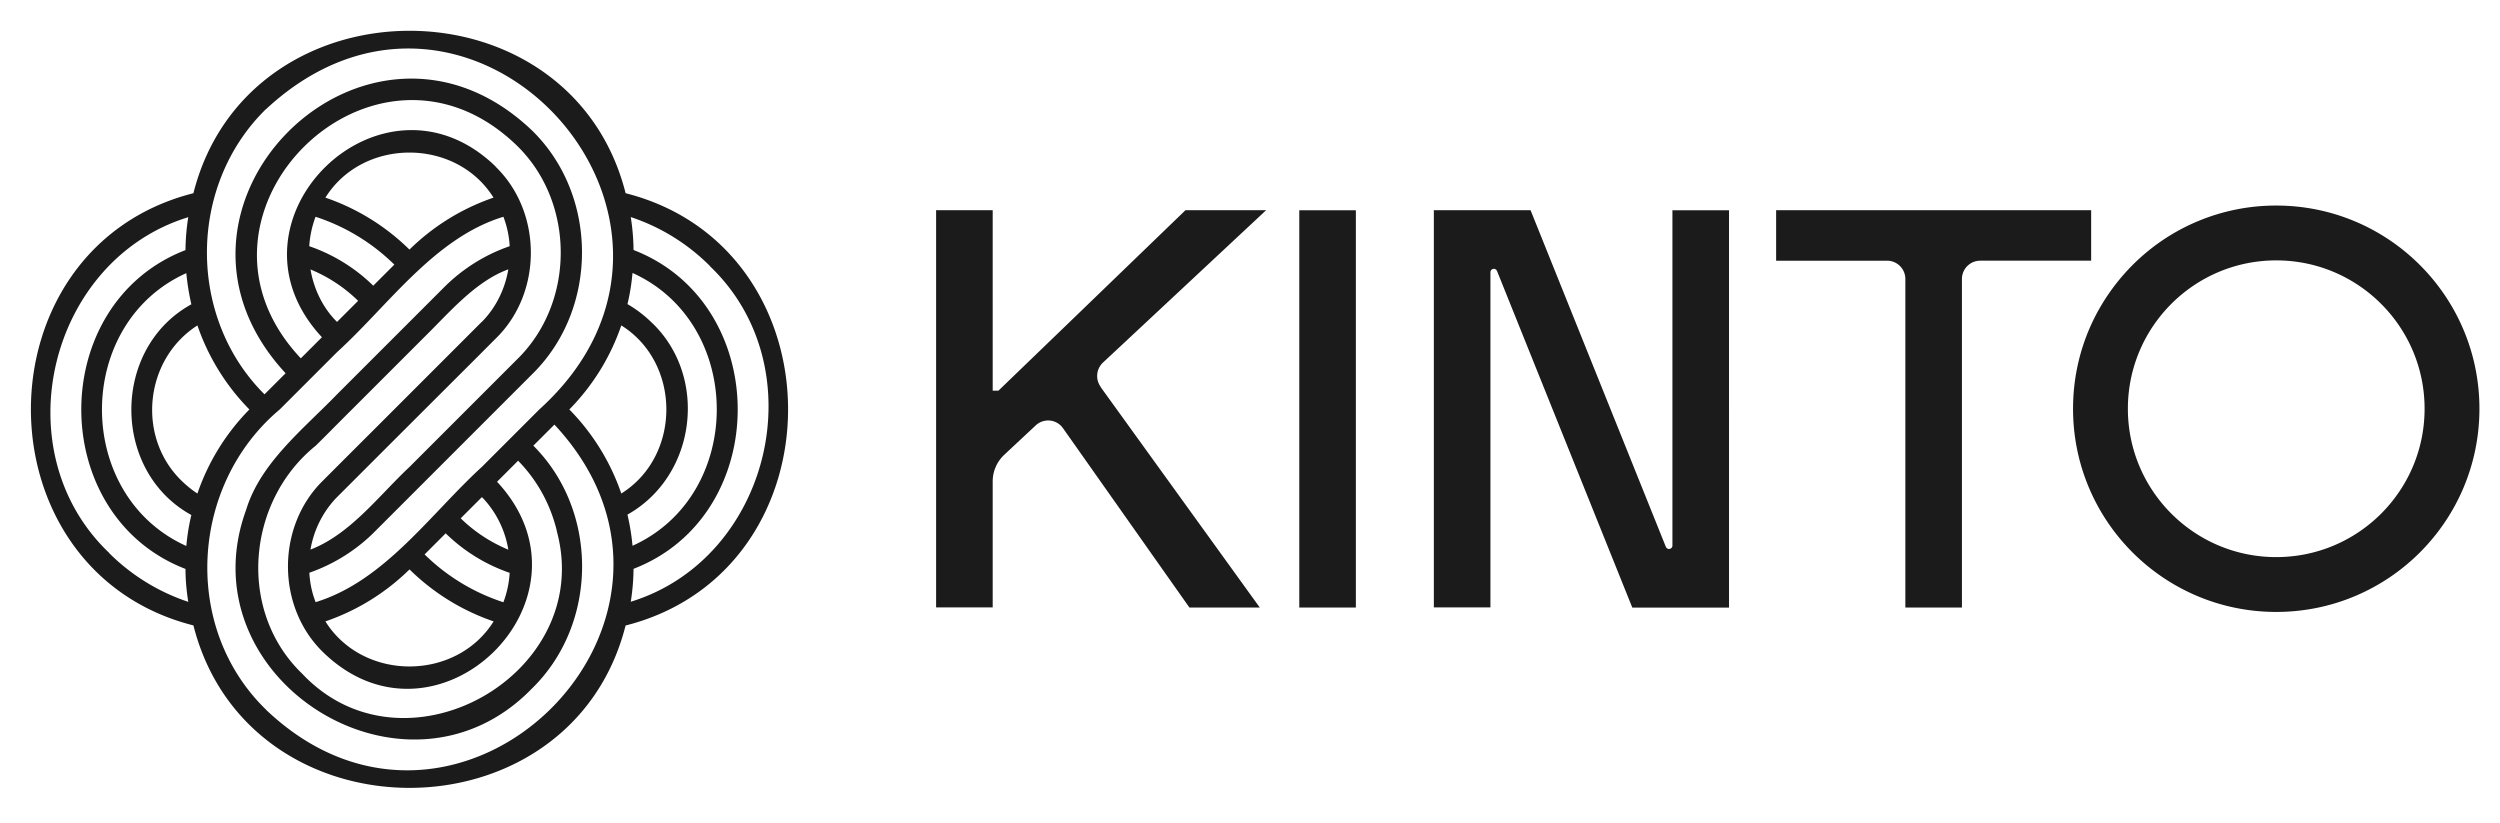
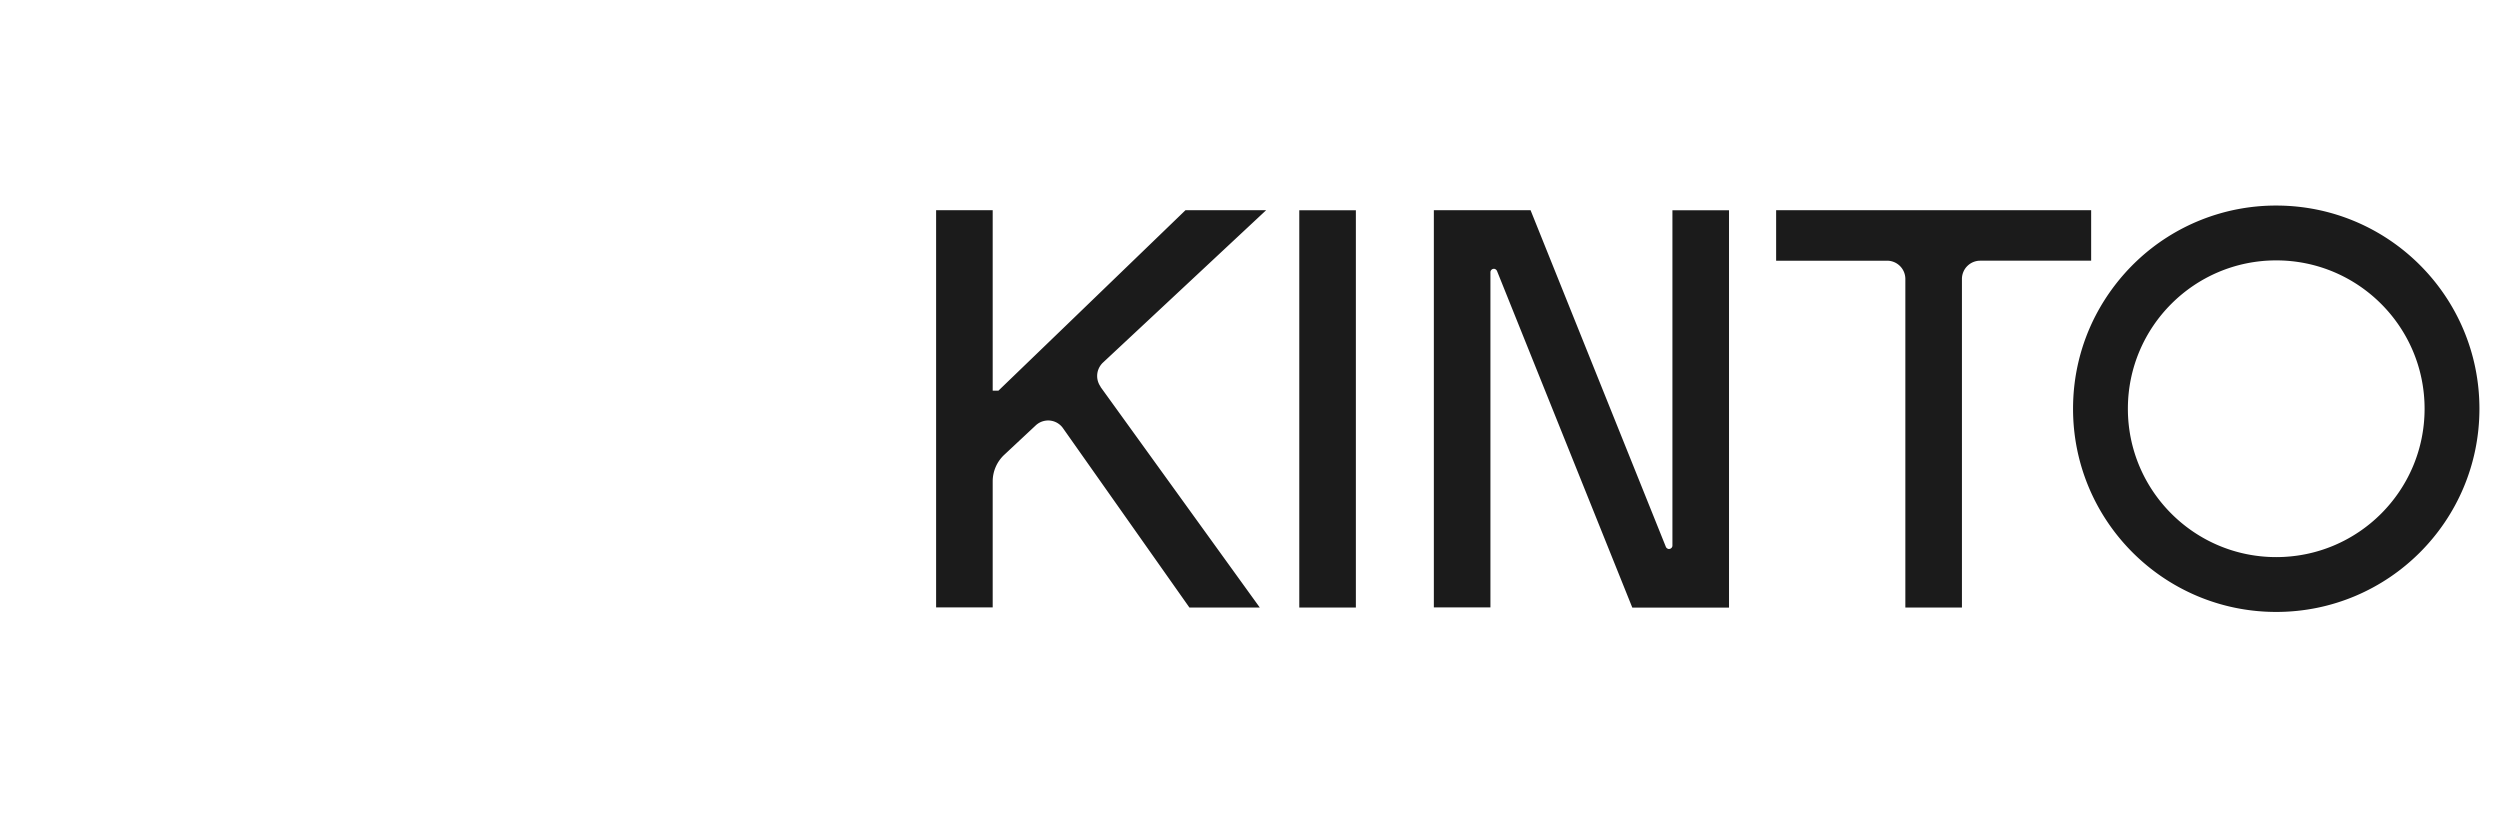
<svg xmlns="http://www.w3.org/2000/svg" width="243" height="80" fill="none">
-   <path fill="#1B1B1B" d="M60.81 60.8c21.06-5.35 21.05-36.68 0-42.02-5.33-21.06-36.68-21.04-42.01 0-21.06 5.34-21.06 36.68 0 42.01 5.34 21.06 36.68 21.05 42.01 0v.01Zm8.18-34.94c10.38 9.87 5.9 28.45-7.68 32.63.17-1.06.26-2.13.27-3.2 13.5-5.21 13.5-25.77 0-30.99-.01-1.07-.1-2.13-.27-3.2 2.81.93 5.46 2.52 7.69 4.75h-.01v.01ZM55.34 39.8c2.35-2.39 4.03-5.19 5.05-8.17 5.84 3.65 5.84 12.69 0 16.34a21.645 21.645 0 0 0-5.05-8.17Zm-1.23 11.79c3.82 13.92-14.79 24.48-24.74 13.89-6.32-6.08-5.4-16.74 1.32-22.16.87-.85 2.67-2.68 3.52-3.52l7.05-7.05c2.41-2.36 4.94-5.4 8.15-6.57-.31 1.82-1.13 3.61-2.49 5.02-.07.07-.16.15-.24.23L36.26 41.85c-1.41 1.41-3.43 3.42-4.83 4.83-4.58 4.44-4.59 12.31 0 16.74 11.03 10.68 27.33-5.2 16.97-16.5l-.09-.09 2.05-2.05c1.89 1.94 3.13 4.24 3.76 6.8h-.01v.01Zm-36 1.48c-10.93-4.92-10.93-21.6 0-26.52.1 1.02.26 2.03.49 3.03-7.78 4.27-7.77 16.22 0 20.48-.24.99-.4 2.01-.49 3.02v-.01Zm-.48-6.36c-4.37-4.27-3.58-11.79 1.56-15.08 1.02 2.98 2.71 5.79 5.05 8.17a21.597 21.597 0 0 0-5.05 8.17c-.56-.36-1.08-.79-1.57-1.27l.01.01Zm15.13-15.42c-1.42-1.4-2.26-3.25-2.58-5.1 1.68.69 3.26 1.71 4.63 3.05l-2.05 2.05Zm-2.7-7.36c.06-.97.27-1.94.61-2.86 2.8.91 5.43 2.46 7.66 4.65l-2.05 2.05a16.582 16.582 0 0 0-6.22-3.84Zm9.74.33a21.597 21.597 0 0 0-8.17-5.05c3.65-5.84 12.69-5.84 16.34 0a21.645 21.645 0 0 0-8.17 5.05Zm8.37-8.08C37.14 5.5 20.85 21.38 31.2 32.68l.09.1-2.05 2.05C16.06 20.84 36.38.75 50.22 14.13c5.71 5.53 5.71 15.31 0 20.84L39.8 45.39c-2.96 2.77-5.76 6.55-9.62 8.03a9.611 9.611 0 0 1 2.49-5.01c3.45-3.45 7.2-7.2 10.66-10.65 1.41-1.41 3.43-3.42 4.83-4.83 4.59-4.43 4.58-12.32 0-16.74h.01v-.01Zm-1.33 32.14.19.19a9.62 9.62 0 0 1 2.38 4.92c-1.68-.7-3.26-1.71-4.63-3.05l2.05-2.05.01-.01Zm2.7 7.36a9.75 9.75 0 0 1-.61 2.86c-2.79-.91-5.43-2.46-7.66-4.65l2.05-2.05c1.82 1.78 3.95 3.06 6.22 3.84Zm-9.83-.24.1-.09c2.39 2.35 5.19 4.03 8.17 5.05-3.66 5.84-12.69 5.84-16.35 0 2.94-1.01 5.71-2.66 8.08-4.96Zm23.71-24.01a11.6 11.6 0 0 0-2.43-1.87c.24-1 .4-2.01.49-3.03 10.92 4.93 10.92 21.6 0 26.52-.09-1.02-.26-2.03-.49-3.03 6.65-3.73 7.91-13.28 2.43-18.6v.01ZM25.86 10.61C45.81-7.93 72.6 21.56 52.42 39.8l-5.57 5.57c-5.02 4.59-9.46 11.1-16.17 13.16-.36-.92-.56-1.88-.61-2.86 2.23-.78 4.32-2.03 6.12-3.76l15.64-15.64c6.38-6.36 6.31-17.35-.15-23.62-15.99-15.18-38.9 7.48-23.92 23.63l-2.05 2.05c-7.52-7.47-7.45-20.32.15-27.73v.01ZM10.61 53.74C.23 43.87 4.72 25.28 18.3 21.11c-.17 1.06-.26 2.13-.27 3.2-13.51 5.21-13.5 25.79 0 30.99 0 1.07.1 2.14.27 3.2-2.82-.94-5.46-2.52-7.7-4.75h.01v-.01Zm15.26 15.25c-8.24-7.98-7.38-21.89 1.32-29.19l5.57-5.57c5.03-4.58 9.46-11.11 16.17-13.16.35.92.56 1.88.61 2.86-2.33.8-4.53 2.15-6.37 3.99L32.75 38.34c-3.23 3.34-7.44 6.65-8.82 11.2-6 16.42 15.52 30 27.76 17.4 6.46-6.28 6.53-17.26.15-23.62l2.05-2.05C71.52 60.18 44.62 86.82 25.87 69h-.01l.01-.01Z" />
  <path fill="#1B1B1B" fill-rule="evenodd" d="M126.29 20.44h5.5v38.61h-5.5V20.44Zm-19.31 17.15c-.33-.46-.41-1.02-.27-1.53.09-.3.25-.58.49-.81l15.87-14.82h-7.84l-11.5 11.1-6.68 6.44h-.56V20.43h-5.5v38.61h5.5V46.79c0-.98.41-1.92 1.13-2.59l3.05-2.85c.3-.28.66-.43 1.03-.47a1.761 1.761 0 0 1 1.63.75l12.28 17.42h6.84l-15.49-21.46h.02Zm55.58 15.44c0 .18-.15.33-.33.33-.04 0-.08 0-.11-.02a.34.34 0 0 1-.2-.19l-13.15-32.72h-9.4v38.61h5.5V26.46c0-.18.15-.33.33-.33.04 0 .08 0 .11.02.09.03.16.1.2.19l13.15 32.72h9.4V20.44h-5.5v32.6-.01Zm10.08-32.6v4.91h10.79a1.777 1.777 0 0 1 1.77 1.78v31.93h5.5V27.12a1.777 1.777 0 0 1 1.77-1.78h10.79v-4.91h-30.63.01Zm31.06 10.23c-1.41 2.72-2.2 5.8-2.2 9.07 0 10.91 8.84 19.75 19.75 19.75S241 50.64 241 39.73s-8.84-19.75-19.75-19.75a19.685 19.685 0 0 0-13.52 5.35 20.088 20.088 0 0 0-4.03 5.33Zm17.55 23.49c7.97 0 14.42-6.46 14.42-14.42s-6.46-14.42-14.42-14.42-14.42 6.46-14.42 14.42 6.46 14.42 14.42 14.42Z" clip-rule="evenodd" />
</svg>